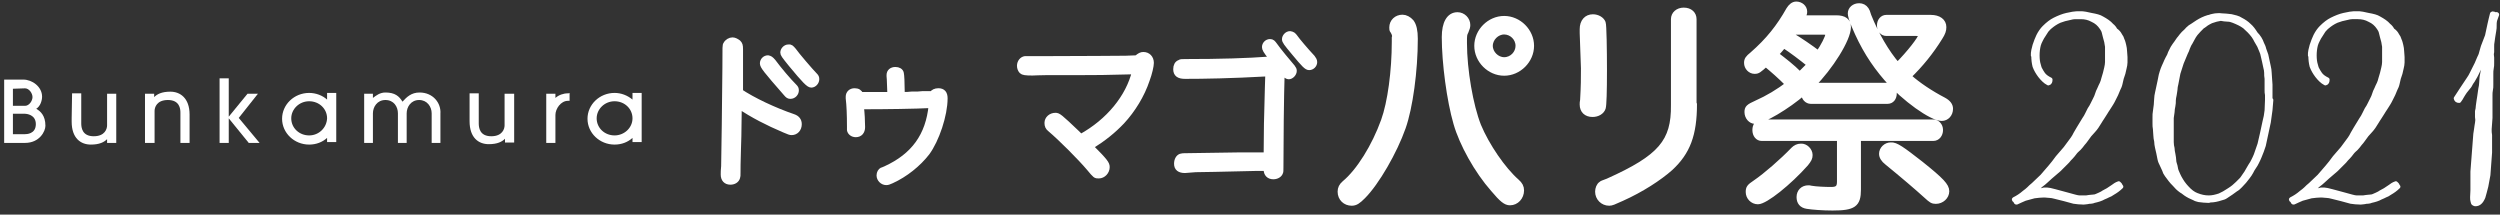
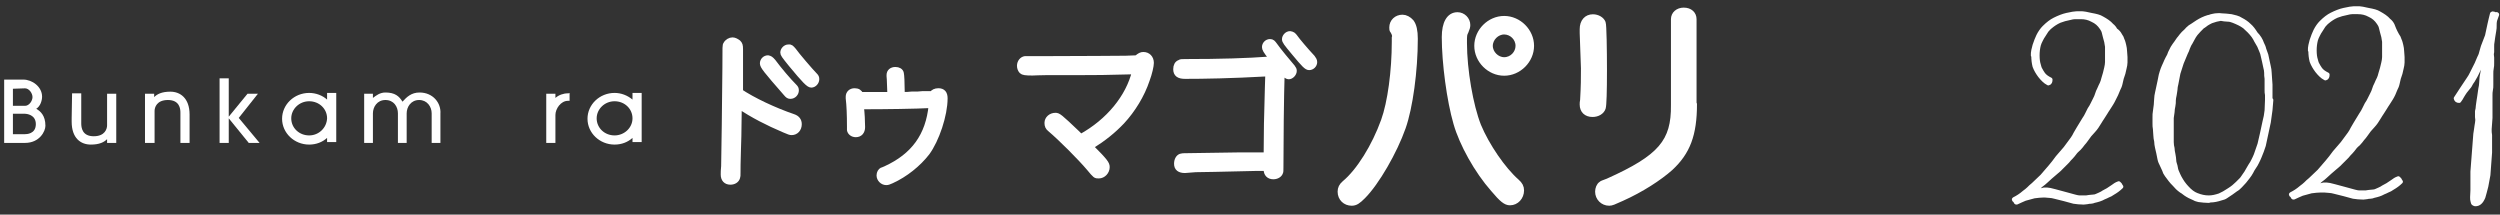
<svg xmlns="http://www.w3.org/2000/svg" version="1.1" id="レイヤー_1" x="0px" y="0px" viewBox="0 0 600 51.5" style="enable-background:new 0 0 600 51.5;" xml:space="preserve">
  <rect x="0" y="0" width="600" height="51.5" fill="#333333" stroke="none" />
  <style type="text/css">
	.st0{fill:#FFFFFF;}
	.st1{fill:#FFFFFF;stroke:#FFFFFF;stroke-width:1.253;stroke-linecap:round;stroke-linejoin:round;stroke-miterlimit:10;}
	.st2{fill:#FFFFFF;stroke:#FFFFFF;stroke-width:1.347;stroke-linecap:round;stroke-linejoin:round;stroke-miterlimit:10;}
	.st3{fill:#FFFFFF;stroke:#FFFFFF;stroke-linecap:round;stroke-linejoin:round;stroke-miterlimit:10;}
</style>
  <g>
    <g>
      <g>
        <path class="st0" d="M8.7,26.1c1-0.6,1.4-2,1.4-2.9c0-2.4-2.4-4.1-4.5-4.1H1v15.2h5c3.5,0,4.9-2.8,4.9-4.1     C10.9,27.7,9.7,26.7,8.7,26.1 M6,21.2c1,0,1.8,1.2,1.8,2.1S7,25.4,6,25.4H3.1v-4.1L6,21.2z M6,32.2H3.1v-4.9h2.8     c0.5,0,2.7,0.2,2.7,2.5C8.6,32.2,6.3,32.2,6,32.2" />
        <path class="st0" d="M17.2,28.4v0.8c0,4,2.2,5.5,4.6,5.5c2.1,0,3.2-0.6,3.9-1.3v0.8v0.1h2.2V22.5h-2.2v7.6c0,0.8-0.5,2.6-3.2,2.6     c-2.8,0-3-2.1-3-3.1v-7.2h-2.2L17.2,28.4" />
-         <path class="st0" d="M121.1,22.5v7.6c0,0.8-0.5,2.6-3.2,2.6c-2.8,0-3-2.1-3-3.1v-7.2h-2.2v6.7c0,4,2.2,5.5,4.6,5.5     c2.1,0,3.2-0.6,3.9-1.3v0.8v0.1h2.2V22.5H121.1z" />
        <path class="st0" d="M37.1,34.3v-7.7c0-0.8,0.5-2.6,3.2-2.6c2.8,0,3,2.1,3,3v7.3h2.2v-6.8c0-4-2.3-5.5-4.6-5.5     c-2.1,0-3.2,0.6-3.9,1.3v-0.8l0,0h-2.2v11.8H37.1z" />
        <polygon class="st0" points="59.7,34.3 62.3,34.3 57.3,28.3 61.9,22.5 59.4,22.5 54.9,28 54.9,18.8 52.7,18.8 52.7,34.3      54.9,34.3 54.9,28.4    " />
        <path class="st0" d="M78.5,22.3v1.6c-1.1-1-2.7-1.6-4.3-1.6c-3.6,0-6.5,2.8-6.5,6.2s2.9,6.2,6.5,6.2c1.7,0,3.2-0.6,4.3-1.6v1l0,0     h2.2V22.3l0,0H78.5z M74.2,32.5c-2.4,0-4.3-1.8-4.3-4.1c0-2.2,1.9-4.1,4.3-4.1s4.3,1.8,4.3,4.1C78.4,30.7,76.5,32.5,74.2,32.5" />
        <path class="st0" d="M151.8,22.3v1.6c-1.2-1-2.7-1.6-4.3-1.6c-3.6,0-6.5,2.8-6.5,6.2s2.9,6.2,6.5,6.2c1.7,0,3.2-0.6,4.3-1.6v1     l0,0h2.2V22.3l0,0H151.8z M147.5,32.5c-2.4,0-4.3-1.8-4.3-4.1c0-2.2,1.9-4.1,4.3-4.1c2.4,0,4.3,1.8,4.3,4.1     S149.8,32.5,147.5,32.5" />
        <path class="st0" d="M100.7,22.2c-2,0-3.1,1.1-4.1,2.2c-0.8-1.3-1.8-2.2-4.1-2.2c-1.3,0-2.2,0.7-3,1.3v-1h-2.1v11.8h2.1v-7.1     c0-1.5,1-3.2,3-3.2s3,1.6,3,3.2v7.1h2.1l0,0v-7.1c0-1.5,1-3.2,3-3.2c1.9,0,3,1.6,3,3.2v7.1h2.1v-7     C105.9,24.7,103.9,22.2,100.7,22.2" />
        <path class="st0" d="M136.3,22.4c-1.1,0-2.2,0.4-3,1.1v-1h-2.2v11.7v0.1h2.2v-6.7c0-1.5,1.3-3.4,3-3.4c0.1,0,0.3,0,0.4,0v-1.9     C136.6,22.4,136.4,22.4,136.3,22.4" />
      </g>
    </g>
  </g>
  <g>
    <path class="st1" d="M177.4,21.8c3.4,2.3,8.6,4.7,13,6.2c0.9,0.3,1.4,0.9,1.4,1.8c0,1.2-0.8,2-1.8,2c-0.4,0-0.6-0.1-1.8-0.6   c-4-1.7-7.5-3.5-10.8-5.7c-0.1,7.6-0.1,8.1-0.2,10.5c-0.1,2.8-0.1,4.8-0.1,5.4c0,0.8,0,0.9-0.1,1.2c-0.2,0.7-0.9,1.1-1.7,1.1   c-1.1,0-1.7-0.7-1.7-1.8c0-0.5,0-1.1,0.1-2c0.1-5.3,0.2-13.1,0.3-23.6c0-5.4,0-5.4,0.2-5.7c0.3-0.6,1-1,1.6-1c0.5,0,1,0.3,1.4,0.6   c0.4,0.4,0.5,0.7,0.5,1.6l0,0.7v5.5l0,1.6V21.8z M185.6,14.8c1.4,1.9,3.6,4.5,5.1,6c0.3,0.3,0.4,0.5,0.4,0.9c0,0.7-0.6,1.4-1.4,1.4   c-0.4,0-0.6-0.1-1.1-0.7c-4.9-5.6-5.6-6.5-5.6-7.2c0-0.7,0.6-1.3,1.3-1.3C184.8,14,185,14.1,185.6,14.8z M190.5,12.1   c0.6,0.9,4.1,5,5.1,6c0.3,0.3,0.4,0.5,0.4,0.9c0,0.7-0.6,1.4-1.3,1.4c-0.6,0-1.6-1-4.9-5c-1.7-2.1-1.9-2.4-1.9-2.8   c0-0.6,0.6-1.3,1.3-1.3C189.7,11.2,189.9,11.4,190.5,12.1z" />
    <path class="st1" d="M213.6,22.8c-0.1-1.9-0.1-3.8-0.2-4.5V18c0-0.8,0.6-1.3,1.5-1.3c0.7,0,1.3,0.3,1.4,0.9   c0.1,0.4,0.2,2.3,0.2,4.1v1c1.1,0,1.5,0,2.3-0.1l1.4,0l1.2-0.1l1.1,0l1.2,0c0.2-0.4,0.8-0.7,1.5-0.7c1.1,0,1.6,0.6,1.6,1.8   c0,4-2,10-4.3,13.1c-2.1,2.7-5.2,5.2-8.5,6.7c-0.7,0.3-0.9,0.4-1.3,0.4c-0.9,0-1.7-0.8-1.7-1.7c0-0.6,0.3-1.1,0.7-1.3   c0.1,0,0.1,0,0.8-0.3c6.8-3.1,10.3-8,11-15.2c-3.9,0.2-10.7,0.3-16.8,0.3c0.2,1.5,0.3,3.6,0.3,4.9c0,1.1-0.6,1.8-1.6,1.8   c-0.8,0-1.4-0.5-1.5-1.1c0-0.2,0-0.2,0-0.8c0-2.9-0.1-5.2-0.3-6.8c0-0.2,0-0.3,0-0.4c0-0.8,0.6-1.4,1.5-1.4c0.8,0,1.2,0.3,1.5,0.9   c2.2,0,2.8,0,4.5,0h1.2H213.6z" />
    <path class="st1" d="M272.8,13.9c0.7-0.6,1.1-0.8,1.6-0.8c1.1,0,1.9,0.8,1.9,2c0,0.7-0.4,2.5-1,4.1c-1.2,3.6-3.4,7.2-6,10   c-2.1,2.2-4.3,4-7.5,6c3.5,3.5,3.9,4.1,3.9,4.9c0,1.1-0.9,2.1-2,2.1c-0.8,0-0.8,0-2.3-1.8c-2.2-2.6-6.8-7.2-9.4-9.4   c-0.5-0.4-0.7-0.8-0.7-1.5c0-1,0.9-1.8,2-1.8c0.7,0,1,0.2,5.3,4.3l0.8,0.8c6.7-3.7,11.4-9.5,12.9-15.6c-8.3,0.2-8.5,0.2-12.3,0.2   l-8.5,0c-1.8,0-3.4,0.1-3.7,0.1c-1.7,0-2.3-0.1-2.6-0.4c-0.3-0.3-0.5-0.8-0.5-1.3c0-0.9,0.6-1.6,1.3-1.7c0.2,0,0.2,0,2,0h2.3   c11.4,0,16.2-0.1,19.9-0.1L272.8,13.9z" />
    <path class="st1" d="M305.1,13.9c-1.4-1.7-1.6-2.2-1.6-2.6c0-0.7,0.6-1.3,1.3-1.3c0.5,0,0.7,0.2,1.2,0.9c0.6,0.9,3.4,4.3,4.2,5.2   c0.3,0.4,0.4,0.6,0.4,0.9c0,0.7-0.7,1.4-1.3,1.4c-0.3,0-0.6-0.2-0.9-0.5l-0.7-0.7c-0.2,5.7-0.3,17.7-0.3,23c0,0.8,0,1-0.1,1.2   c-0.2,0.6-0.9,1-1.7,1c-1.1,0-1.7-0.7-1.7-1.7v-0.3l-2.6,0c-8.3,0.2-13.1,0.3-14.4,0.3c-1.1,0.1-2.2,0.2-2.5,0.2   c-1.3,0-2-0.5-2-1.6c0-0.9,0.4-1.6,1-1.8c0.2,0,0.3-0.1,0.8-0.1c0.8,0,11.9-0.2,13.3-0.2c1.4,0,1.4,0,6.4,0c0-4.8,0.1-9.8,0.3-16.3   l0.1-3.2c-9.1,0.5-15.4,0.6-19.9,0.6c-1.5,0-2.2-0.5-2.2-1.7c0-0.8,0.3-1.4,0.9-1.6c0.3-0.2,0.4-0.2,1.3-0.2c8.5,0,15-0.2,20.3-0.6   L305.1,13.9z M310.9,9c0.4,0.6,2.5,3.1,4.1,4.8c0.3,0.4,0.5,0.7,0.5,1.1c0,0.7-0.6,1.3-1.3,1.3c-0.6,0-1.2-0.6-3.6-3.5   c-2-2.4-2.3-2.8-2.3-3.3c0-0.6,0.6-1.3,1.3-1.3C310.2,8.2,310.4,8.3,310.9,9z" />
  </g>
  <g>
    <path class="st2" d="M334.8,9c0-0.7-0.2-1.1-0.5-1.6c-0.2-0.2-0.2-0.4-0.2-0.8c0-1.4,1.1-2.4,2.5-2.4c0.7,0,1.5,0.4,2.1,1.1   c0.6,0.8,0.9,2.1,0.9,4c0,7.7-1.2,16.5-2.9,21.3c-2,5.7-6.3,13.2-9.6,16.5c-1.2,1.2-1.8,1.6-2.7,1.6c-1.5,0-2.7-1.1-2.7-2.7   c0-0.8,0.3-1.4,1-2c3.5-2.9,7.2-8.9,9.4-15c1.6-4.4,2.6-12,2.6-19V9z M352.2,6c0,0.4-0.1,0.8-0.4,1.5c-0.4,0.8-0.4,0.9-0.4,2.8   c0,6.5,1.5,15.1,3.4,19.9c2,4.8,5.9,10.5,9.2,13.4c0.8,0.7,1.1,1.3,1.1,2.1c0,1.6-1.2,2.9-2.7,2.9c-1,0-1.9-0.7-4-3.2   c-3.9-4.4-7.5-10.9-8.9-15.8c-1.6-5.5-2.8-14.5-2.8-20.7c0-3.3,1.1-5.3,3.1-5.3C351.1,3.6,352.2,4.7,352.2,6z M367.5,11   c0,3.5-3,6.5-6.5,6.5c-3.5,0-6.5-3-6.5-6.5c0-3.5,3-6.5,6.5-6.5C364.5,4.5,367.5,7.5,367.5,11z M357.6,11c0,1.8,1.6,3.4,3.4,3.4   c1.9,0,3.4-1.6,3.4-3.4c0-1.9-1.6-3.4-3.4-3.4C359.2,7.6,357.6,9.2,357.6,11z" />
    <path class="st2" d="M379.8,7c0-1.8,1-2.9,2.5-2.9c1.1,0,2.1,0.6,2.4,1.4c0.2,0.5,0.3,6.4,0.3,11.3c0,5.1-0.1,8.5-0.3,9.1   c-0.3,0.9-1.3,1.5-2.5,1.5c-1.5,0-2.4-0.9-2.4-2.3c0-0.3,0-0.7,0.1-1.1c0.2-3.4,0.2-5.2,0.2-7.6c0-0.4,0-0.4-0.3-8.5V7z M406.6,25   c0,7.3-1.6,11.5-5.7,15.3c-2.7,2.4-7,5.2-11.7,7.3c-2,0.9-2.4,1.1-3,1.1c-1.5,0-2.7-1.2-2.7-2.7c0-0.7,0.3-1.5,0.8-1.8   c0.2-0.2,0.3-0.2,1.6-0.7c12.7-5.7,15.9-9.5,15.8-18.3V4.6c0-1.2,1-2.1,2.4-2.1c1.5,0,2.4,0.9,2.4,2.1V25z" />
-     <path class="st1" d="M432.9,22.2c-3.9,3.4-9.8,6.9-11.7,6.9c-1,0-1.9-1-1.9-2.2c0-1,0.3-1.3,2.3-2.2c2.5-1.1,5.4-2.8,7.5-4.5   c-2-2-3.5-3.3-5.3-4.8c-1.7,1.5-1.9,1.7-2.7,1.7c-1,0-1.9-0.9-1.9-2c0-0.8,0.3-1.2,1.3-2c3.9-3.4,6.5-6.7,8.8-10.8   c0.5-0.8,1.1-1.3,1.8-1.3c1.1,0,2,0.8,2,1.8c0,0.5-0.1,0.6-0.5,1.5h8.1c1.9,0,2.9,0.7,2.9,2.2c0,2.9-4.3,9.7-8.6,14h18   c0.9,0,1.6,0.8,1.6,1.9c0,1.1-0.6,1.9-1.6,1.9h-18.4c-0.9,0-1.7-0.8-1.7-1.9V22.2z M434.4,37.2c0,0.7-0.2,1.1-1,2.1   c-4,4.5-9.7,9.1-11.5,9.1c-1.3,0-2.3-1.1-2.3-2.3c0-1,0.2-1.3,1.7-2.3c2.5-1.7,6.4-5.1,9.1-7.9c0.5-0.5,1.1-0.8,1.8-0.8   C433.3,35,434.4,36.1,434.4,37.2z M446,45.5c0,3.6-1.1,4.4-6.2,4.4c-2.3,0-4.9-0.2-6.1-0.4c-1.3-0.2-1.9-1-1.9-2.2   c0-1.3,0.9-2.2,2.2-2.2c0.2,0,0.3,0,0.7,0.1c1.1,0.2,3.3,0.3,4.8,0.3c1.5,0,2-0.5,2-1.9V33.2h-18.7c-0.9,0-1.6-0.8-1.6-2   c0-1.1,0.6-1.9,1.6-1.9H464c0.9,0,1.7,0.8,1.7,1.9c0,1.1-0.7,2-1.7,2h-18V45.5z M432.2,17.6c0.7-0.7,1.3-1.3,2.1-2.1   c-2.1-1.7-4.2-3.3-6.2-4.6c-0.7,0.8-1.1,1.4-1.9,2.1c2.2,1.7,3.8,2.9,5.7,4.8L432.2,17.6z M430.4,7.8c-0.1,0.1-0.3,0.3-0.5,0.6   c1.9,1.1,4.8,3.1,6.5,4.4c1.2-1.7,2.3-3.9,2.3-4.5c0-0.4-0.3-0.6-0.9-0.6H430.4z M463.4,4.2c1.9,0,3.1,0.9,3.1,2.3   c0,0.8-0.2,1.4-0.9,2.5c-2.1,3.4-4.6,6.5-7.5,9.3c0.1,0.1,0.2,0.2,0.3,0.3c1.9,1.7,5,3.8,8.1,5.4c1.1,0.6,1.6,1.3,1.6,2.1   c0,1.3-0.9,2.3-2.1,2.3c-2.4,0-9-4.7-13.2-9.5c-3.3-3.8-5.7-7.7-7.8-12.7c-0.7-1.7-0.9-2.5-0.9-3c0-1,0.9-1.8,2.1-1.8   c0.7,0,1.3,0.3,1.7,0.9c0.2,0.3,0.3,0.5,0.6,1.5c1.8,4.5,4.3,8.8,6.9,11.8c2.8-2.8,5.6-6.4,5.6-7.1c0-0.4-0.3-0.5-1.2-0.5h-7.1   c-0.9,0-1.6-0.8-1.6-1.9c0-1.1,0.7-1.9,1.6-1.9H463.4z M461,39.3c5,4,6.2,5.3,6.2,6.6c0,1.3-1.2,2.4-2.6,2.4   c-0.8,0-1.1-0.2-2.3-1.3c-2.2-2-5.6-4.9-9.4-8c-0.9-0.7-1.3-1.4-1.3-2.1c0-1.1,1-2.1,2.2-2.1C455,34.7,456.5,35.8,461,39.3z" />
  </g>
  <path class="st3" d="M508.8,8.4c0.3,0.4,0.5,0.8,0.6,1.2c0.2,0.4,0.3,0.9,0.4,1.3c0.1,0.5,0.2,0.9,0.2,1.4c0,0.5,0.1,0.9,0.1,1.4  c0,0.5,0,0.9,0,1.3c0,0.4-0.1,0.9-0.2,1.3c-0.1,0.5-0.2,0.9-0.3,1.3c-0.1,0.4-0.3,0.8-0.4,1.2c-0.1,0.4-0.2,0.8-0.3,1.3  s-0.3,0.9-0.5,1.3c-0.2,0.4-0.3,0.8-0.5,1.2c-0.2,0.4-0.4,0.8-0.6,1.2c-0.2,0.4-0.4,0.8-0.6,1.1c-0.2,0.4-0.5,0.7-0.7,1.1  c-0.3,0.4-0.5,0.8-0.7,1.1c-0.2,0.4-0.5,0.7-0.7,1.1c-0.3,0.4-0.5,0.8-0.7,1.1c-0.2,0.4-0.5,0.7-0.7,1.1c-0.3,0.4-0.5,0.7-0.8,1  c-0.3,0.3-0.6,0.7-0.9,1c-0.3,0.4-0.5,0.7-0.8,1.1c-0.3,0.4-0.5,0.7-0.8,1c-0.3,0.4-0.6,0.8-0.9,1.1c-0.3,0.3-0.7,0.6-1,1  c-0.3,0.4-0.6,0.8-0.9,1.1c-0.3,0.3-0.6,0.6-0.9,1l-2,2l-2.1,1.8c-0.4,0.4-0.8,0.7-1.1,1c-0.3,0.3-0.7,0.6-1.1,0.9  c-0.4,0.4-0.8,0.7-1.1,0.9c-0.4,0.3-0.7,0.5-1.1,0.8c0.3,0,0.5-0.1,0.9-0.2c0.3,0,0.6-0.1,0.9-0.2c0.4,0,0.7-0.1,1.1-0.2  c0.5,0,1,0,1.4,0.1c0.4,0.1,0.8,0.2,1.2,0.3l2.6,0.7c0.4,0.1,0.8,0.2,1.1,0.3c0.3,0.1,0.7,0.2,1.1,0.3c0.4,0.1,0.8,0.2,1.1,0.2  c0.4,0,0.7,0,1.1,0c0.4,0,0.7,0,1.1-0.1c0.3,0,0.6-0.1,1-0.1c0.4,0,0.7-0.1,0.9-0.2c0.5-0.2,0.9-0.4,1.3-0.6  c0.4-0.3,0.9-0.5,1.4-0.8c0.4-0.3,0.8-0.5,1.2-0.8c0.4-0.3,0.8-0.6,1.4-0.8c0,0,0.1,0.1,0.3,0.3c0.1,0.2,0.2,0.4,0.3,0.5  c-0.6,0.6-1.3,1.1-2,1.5c-0.4,0.3-0.8,0.5-1.1,0.6c-0.3,0.2-0.7,0.3-1.1,0.5c-0.7,0.4-1.4,0.6-2.3,0.8c-0.3,0.1-0.5,0.2-0.8,0.2  c-0.3,0-0.5,0-0.8,0.1c-0.3,0-0.6,0.1-0.9,0.1c-0.9,0-1.7-0.1-2.4-0.2c-0.4-0.1-0.8-0.2-1.1-0.3c-0.4-0.1-0.7-0.2-1.1-0.3  c-0.4-0.1-0.8-0.2-1.2-0.3c-0.4-0.1-0.8-0.2-1.2-0.3c-0.4-0.1-0.8-0.2-1.2-0.2c-0.4,0-0.8-0.1-1.2-0.1h-0.2c-0.7,0-1.5,0.1-2.3,0.2  c-0.4,0.1-0.7,0.2-1.1,0.3c-0.4,0.1-0.7,0.2-1.1,0.3c-0.7,0.3-1.4,0.6-2,0.9c-0.1,0-0.2,0-0.2-0.1c0-0.1,0-0.2-0.2-0.3  c0-0.1-0.1-0.2-0.2-0.2c-0.1-0.1-0.1-0.1,0-0.2c0.8-0.4,1.6-0.9,2.4-1.6c0.4-0.3,0.8-0.6,1.1-0.9c0.3-0.3,0.7-0.7,1.1-1l2.1-2  l1.9-2.2c0.3-0.4,0.6-0.7,0.9-1.1c0.3-0.4,0.6-0.8,0.9-1.2l1.9-2.2l1.7-2.3c0.3-0.4,0.5-0.8,0.7-1.2c0.2-0.4,0.5-0.8,0.7-1.2  l1.4-2.3c0.3-0.4,0.5-0.8,0.7-1.2c0.2-0.4,0.4-0.8,0.6-1.2c0.3-0.4,0.5-0.8,0.7-1.2c0.2-0.4,0.4-0.8,0.6-1.2  c0.2-0.4,0.4-0.8,0.5-1.2c0.1-0.4,0.3-0.8,0.5-1.2c0.2-0.5,0.4-0.9,0.6-1.3c0.2-0.4,0.3-0.8,0.4-1.2c0.3-0.9,0.5-1.7,0.7-2.6  c0.1-0.5,0.2-0.9,0.2-1.4c0-0.5,0-0.9,0-1.3c0-0.4,0-0.8,0-1.2c0-0.4,0-0.8,0-1.2c-0.1-0.4-0.1-0.8-0.2-1.2  c-0.1-0.4-0.2-0.7-0.3-1.1c-0.1-0.4-0.2-0.8-0.3-1.2s-0.3-0.7-0.5-1c-0.6-0.9-1.3-1.5-2.2-1.9c-0.9-0.5-1.8-0.7-2.8-0.7  c-0.5,0-1,0-1.4,0c-0.4,0-0.8,0.1-1.2,0.2c-0.5,0.1-0.9,0.2-1.3,0.3c-0.4,0.1-0.8,0.3-1.2,0.4c-0.9,0.4-1.6,0.9-2.2,1.4  c-0.4,0.3-0.6,0.6-0.9,0.9c-0.2,0.4-0.5,0.7-0.7,1.1c-0.3,0.4-0.5,0.8-0.7,1.2c-0.2,0.4-0.4,0.8-0.5,1.2c-0.2,0.8-0.3,1.6-0.3,2.5  c0,0.9,0.1,1.7,0.3,2.3c0.1,0.4,0.2,0.8,0.4,1.1c0.2,0.4,0.4,0.7,0.6,1c0.4,0.6,1,1,1.8,1.4c0,0.5-0.1,0.8-0.5,0.9  c-0.4-0.2-0.8-0.5-1.1-0.8c-0.3-0.3-0.6-0.6-0.9-1c-0.6-0.8-1-1.5-1.3-2.3c-0.2-0.8-0.3-1.6-0.3-2.6h-0.1c0-0.4,0-0.8,0.1-1.2  c0.1-0.4,0.2-0.8,0.3-1.2c0.3-0.9,0.6-1.7,0.9-2.3c0.4-0.8,0.9-1.5,1.4-2c0.9-0.9,1.7-1.5,2.5-1.9c1-0.5,2-0.9,2.9-1.1  c0.5-0.1,1-0.2,1.5-0.3c0.5-0.1,1.1-0.1,1.6-0.1c0.5,0,1,0,1.4,0.1c0.5,0.1,0.9,0.2,1.4,0.3c1.1,0.2,2,0.4,2.6,0.8  c0.9,0.5,1.7,1,2.3,1.7c0.4,0.3,0.7,0.7,0.9,1.1C508.3,7.6,508.6,8,508.8,8.4z" />
  <path class="st3" d="M545.1,24l-0.2,2.4l-0.4,2.9c-0.1,0.5-0.2,1-0.3,1.4c-0.1,0.5-0.2,0.9-0.3,1.4c-0.1,0.5-0.2,1-0.3,1.4  c-0.1,0.5-0.2,0.9-0.3,1.4c-0.3,0.9-0.6,1.8-1,2.7c-0.2,0.5-0.4,0.9-0.6,1.3c-0.2,0.4-0.4,0.8-0.7,1.2c-0.3,0.4-0.5,0.8-0.7,1.2  c-0.2,0.4-0.5,0.8-0.8,1.2c-0.5,0.7-1.1,1.4-1.8,2.1c-0.4,0.4-0.7,0.7-1.1,0.9c-0.4,0.3-0.7,0.5-1.1,0.8c-0.4,0.3-0.8,0.5-1.2,0.8  c-0.4,0.3-0.8,0.4-1.2,0.5c-0.9,0.3-1.8,0.5-2.7,0.5l-0.3,0.1c-0.8,0-1.6-0.1-2.4-0.2c-0.4-0.1-0.8-0.2-1.1-0.4  c-0.4-0.2-0.7-0.3-1.1-0.5c-0.4-0.2-0.7-0.4-1-0.6c-0.3-0.2-0.6-0.5-1-0.7c-0.7-0.5-1.2-1-1.7-1.6c-0.3-0.3-0.6-0.6-0.9-1  c-0.3-0.4-0.6-0.8-0.9-1.2c-0.3-0.4-0.5-0.8-0.6-1.2c-0.2-0.4-0.4-0.9-0.6-1.3c-0.2-0.4-0.4-0.8-0.5-1.3c-0.1-0.5-0.2-1-0.3-1.5  c-0.1-0.4-0.2-0.8-0.3-1.3c-0.1-0.5-0.2-1-0.2-1.5c-0.1-0.5-0.2-0.9-0.2-1.4c0-0.5-0.1-1-0.1-1.5c-0.1-0.5-0.1-0.9-0.1-1.4  c0-0.5,0-1,0-1.5c0-0.5,0-0.9,0.1-1.4c0.1-0.5,0.1-1,0.2-1.5c0-0.5,0.1-1,0.1-1.5c0-0.5,0.1-0.9,0.2-1.4c0.1-0.5,0.2-1,0.3-1.4  c0.1-0.5,0.2-0.9,0.3-1.4c0.1-0.5,0.2-1,0.3-1.5c0.1-0.5,0.3-0.9,0.4-1.3c0.2-0.5,0.4-1,0.6-1.4c0.2-0.5,0.4-0.9,0.6-1.3  c0.3-0.5,0.5-0.9,0.6-1.3c0.2-0.4,0.4-0.8,0.6-1.2c0.3-0.5,0.6-0.9,0.9-1.3c0.3-0.4,0.5-0.8,0.8-1.1c0.3-0.4,0.6-0.8,0.9-1.1  c0.3-0.3,0.7-0.6,1-1c0.4-0.4,0.8-0.7,1.2-0.9c0.4-0.3,0.8-0.5,1.2-0.8c0.8-0.5,1.6-0.9,2.6-1.2c0.2,0,0.4-0.1,0.7-0.2  c0.3-0.1,0.6-0.1,1-0.2c0.4,0,0.9-0.1,1.5,0c0.6,0,1.4,0.1,2.3,0.2c0.4,0.1,0.8,0.2,1.2,0.3c0.4,0.1,0.8,0.3,1.1,0.5  c0.8,0.4,1.5,0.9,2,1.4c0.6,0.5,1.1,1.2,1.6,2c0.7,0.7,1.2,1.5,1.5,2.4c0.2,0.4,0.4,0.8,0.5,1.3c0.2,0.5,0.3,0.9,0.5,1.4  c0.1,0.5,0.2,0.9,0.3,1.4c0.1,0.5,0.2,0.9,0.3,1.4c0.1,0.5,0.2,0.9,0.2,1.4c0,0.5,0.1,1,0.1,1.5c0,0.5,0.1,0.9,0.1,1.4  c0,0.5,0,1,0,1.5V24z M544.1,24c0-0.4,0-0.8,0-1.2c-0.1-0.4-0.1-0.8-0.1-1.2v-2.7c-0.1-0.5-0.1-1-0.1-1.4c0-0.5-0.1-0.9-0.2-1.3  c-0.1-0.5-0.2-1-0.3-1.4c-0.1-0.4-0.2-0.9-0.3-1.3c-0.1-0.5-0.2-0.9-0.4-1.3s-0.3-0.8-0.5-1.2c-0.3-0.5-0.5-0.9-0.7-1.2  c-0.2-0.4-0.4-0.8-0.7-1.2c-0.6-0.8-1.3-1.5-2.1-2.2c-0.8-0.6-1.7-1-2.7-1.4c-0.5-0.2-0.9-0.3-1.4-0.3c-0.5,0-1-0.1-1.6-0.2  c-0.7,0.1-1.5,0.3-2.3,0.6c-0.4,0.2-0.8,0.4-1.1,0.6c-0.3,0.2-0.6,0.5-1,0.7C528,7,527.4,7.6,527,8.1c-0.3,0.4-0.5,0.7-0.7,1.1  c-0.2,0.4-0.4,0.7-0.6,1.1c-0.3,0.4-0.4,0.8-0.6,1.2c-0.1,0.4-0.3,0.8-0.5,1.2l-1,2.4l-0.8,2.5l-0.5,2.6c-0.1,0.4-0.2,0.8-0.2,1.3  c-0.1,0.5-0.1,0.9-0.2,1.3c-0.1,0.5-0.2,0.9-0.2,1.3c0,0.4,0,0.9-0.1,1.3c-0.1,0.5-0.2,1-0.2,1.5c-0.1,0.5-0.1,0.9-0.2,1.4v2.9  c0,0.5,0,1,0,1.5c0,0.5,0,0.9,0,1.4c0,0.6,0.1,1.1,0.2,1.5c0,0.5,0.1,0.9,0.2,1.4c0.1,0.6,0.2,1.1,0.2,1.5c0,0.5,0.2,0.9,0.3,1.3  c0.1,0.6,0.2,1.1,0.4,1.5c0.2,0.5,0.4,0.9,0.6,1.3c0.3,0.5,0.5,0.9,0.8,1.3c0.3,0.4,0.6,0.8,0.9,1.1c0.8,0.9,1.6,1.5,2.4,1.8  c1,0.4,1.9,0.6,2.9,0.6c0.9,0,1.7-0.2,2.6-0.5c0.7-0.3,1.4-0.7,2.3-1.3c0.8-0.5,1.4-1,2-1.6c0.3-0.3,0.6-0.6,0.9-0.9  c0.3-0.3,0.5-0.7,0.8-1.1c0.3-0.4,0.5-0.7,0.7-1.1c0.2-0.4,0.5-0.8,0.7-1.2c0.3-0.4,0.5-0.8,0.7-1.2c0.2-0.4,0.4-0.8,0.6-1.3  l0.9-2.6l0.6-2.6c0.1-0.5,0.2-0.9,0.3-1.4c0.1-0.5,0.2-0.9,0.3-1.4c0.1-0.4,0.2-0.8,0.3-1.3c0.1-0.5,0.1-0.9,0.2-1.4L544.1,24z" />
-   <path class="st3" d="M575.3,8.4c0.3,0.4,0.5,0.8,0.6,1.2c0.2,0.4,0.3,0.9,0.4,1.3c0.1,0.5,0.2,0.9,0.2,1.4c0,0.5,0.1,0.9,0.1,1.4  c0,0.5,0,0.9,0,1.3c0,0.4-0.1,0.9-0.2,1.3c-0.1,0.5-0.2,0.9-0.3,1.3c-0.1,0.4-0.3,0.8-0.4,1.2c-0.1,0.4-0.2,0.8-0.3,1.3  s-0.3,0.9-0.5,1.3c-0.2,0.4-0.3,0.8-0.5,1.2c-0.2,0.4-0.4,0.8-0.6,1.2c-0.2,0.4-0.4,0.8-0.6,1.1c-0.2,0.4-0.5,0.7-0.7,1.1  c-0.3,0.4-0.5,0.8-0.7,1.1c-0.2,0.4-0.5,0.7-0.7,1.1c-0.3,0.4-0.5,0.8-0.7,1.1c-0.2,0.4-0.5,0.7-0.7,1.1c-0.3,0.4-0.5,0.7-0.8,1  c-0.3,0.3-0.6,0.7-0.9,1c-0.3,0.4-0.5,0.7-0.8,1.1c-0.3,0.4-0.5,0.7-0.8,1c-0.3,0.4-0.6,0.8-0.9,1.1c-0.3,0.3-0.7,0.6-1,1  c-0.3,0.4-0.6,0.8-0.9,1.1s-0.6,0.6-0.9,1l-2,2l-2.1,1.8c-0.4,0.4-0.8,0.7-1.1,1c-0.3,0.3-0.7,0.6-1.1,0.9c-0.4,0.4-0.8,0.7-1.1,0.9  c-0.4,0.3-0.7,0.5-1.1,0.8c0.3,0,0.5-0.1,0.9-0.2c0.3,0,0.6-0.1,0.9-0.2c0.4,0,0.7-0.1,1.1-0.2c0.5,0,1,0,1.4,0.1  c0.4,0.1,0.8,0.2,1.2,0.3l2.6,0.7c0.4,0.1,0.8,0.2,1.1,0.3c0.3,0.1,0.7,0.2,1.1,0.3c0.4,0.1,0.8,0.2,1.1,0.2c0.4,0,0.7,0,1.1,0  c0.4,0,0.7,0,1.1-0.1c0.3,0,0.6-0.1,1-0.1c0.4,0,0.7-0.1,0.9-0.2c0.5-0.2,0.9-0.4,1.3-0.6c0.4-0.3,0.9-0.5,1.4-0.8  c0.4-0.3,0.8-0.5,1.2-0.8s0.8-0.6,1.4-0.8c0,0,0.1,0.1,0.3,0.3c0.1,0.2,0.2,0.4,0.3,0.5c-0.6,0.6-1.3,1.1-2,1.5  c-0.4,0.3-0.8,0.5-1.1,0.6c-0.3,0.2-0.7,0.3-1.1,0.5c-0.7,0.4-1.4,0.6-2.3,0.8c-0.3,0.1-0.5,0.2-0.8,0.2c-0.3,0-0.5,0-0.8,0.1  c-0.3,0-0.6,0.1-0.9,0.1c-0.9,0-1.7-0.1-2.4-0.2c-0.4-0.1-0.8-0.2-1.1-0.3c-0.4-0.1-0.7-0.2-1.1-0.3c-0.4-0.1-0.8-0.2-1.2-0.3  c-0.4-0.1-0.8-0.2-1.2-0.3c-0.4-0.1-0.8-0.2-1.2-0.2c-0.4,0-0.8-0.1-1.2-0.1H557c-0.7,0-1.5,0.1-2.3,0.2c-0.4,0.1-0.7,0.2-1.1,0.3  c-0.4,0.1-0.7,0.2-1.1,0.3c-0.7,0.3-1.4,0.6-2,0.9c-0.1,0-0.2,0-0.2-0.1c0-0.1,0-0.2-0.2-0.3c0-0.1-0.1-0.2-0.2-0.2  c-0.1-0.1-0.1-0.1,0-0.2c0.8-0.4,1.6-0.9,2.4-1.6c0.4-0.3,0.8-0.6,1.1-0.9c0.3-0.3,0.7-0.7,1.1-1l2.1-2l1.9-2.2  c0.3-0.4,0.6-0.7,0.9-1.1c0.3-0.4,0.6-0.8,0.9-1.2l1.9-2.2l1.7-2.3c0.3-0.4,0.5-0.8,0.7-1.2c0.2-0.4,0.5-0.8,0.7-1.2l1.4-2.3  c0.3-0.4,0.5-0.8,0.7-1.2c0.2-0.4,0.4-0.8,0.6-1.2c0.3-0.4,0.5-0.8,0.7-1.2c0.2-0.4,0.4-0.8,0.6-1.2c0.2-0.4,0.4-0.8,0.5-1.2  c0.1-0.4,0.3-0.8,0.5-1.2c0.2-0.5,0.4-0.9,0.6-1.3c0.2-0.4,0.3-0.8,0.4-1.2c0.3-0.9,0.5-1.7,0.7-2.6c0.1-0.5,0.2-0.9,0.2-1.4  c0-0.5,0-0.9,0-1.3c0-0.4,0-0.8,0-1.2c0-0.4,0-0.8,0-1.2c-0.1-0.4-0.1-0.8-0.2-1.2c-0.1-0.4-0.2-0.7-0.3-1.1  c-0.1-0.4-0.2-0.8-0.3-1.2s-0.3-0.7-0.5-1c-0.6-0.9-1.3-1.5-2.2-1.9c-0.9-0.5-1.8-0.7-2.8-0.7c-0.5,0-1,0-1.4,0  c-0.4,0-0.8,0.1-1.2,0.2c-0.5,0.1-0.9,0.2-1.3,0.3c-0.4,0.1-0.8,0.3-1.2,0.4c-0.9,0.4-1.6,0.9-2.2,1.4c-0.4,0.3-0.6,0.6-0.9,0.9  c-0.2,0.4-0.5,0.7-0.7,1.1c-0.3,0.4-0.5,0.8-0.7,1.2c-0.2,0.4-0.4,0.8-0.5,1.2c-0.2,0.8-0.3,1.6-0.3,2.5c0,0.9,0.1,1.7,0.3,2.3  c0.1,0.4,0.2,0.8,0.4,1.1c0.2,0.4,0.4,0.7,0.6,1c0.4,0.6,1,1,1.8,1.4c0,0.5-0.1,0.8-0.5,0.9c-0.4-0.2-0.8-0.5-1.1-0.8  c-0.3-0.3-0.6-0.6-0.9-1c-0.6-0.8-1-1.5-1.3-2.3c-0.2-0.8-0.3-1.6-0.3-2.6h-0.1c0-0.4,0-0.8,0.1-1.2c0.1-0.4,0.2-0.8,0.3-1.2  c0.3-0.9,0.6-1.7,0.9-2.3c0.4-0.8,0.9-1.5,1.4-2c0.9-0.9,1.7-1.5,2.5-1.9c1-0.5,2-0.9,2.9-1.1c0.5-0.1,1-0.2,1.5-0.3  c0.5-0.1,1.1-0.1,1.6-0.1c0.5,0,1,0,1.4,0.1c0.5,0.1,0.9,0.2,1.4,0.3c1.1,0.2,2,0.4,2.6,0.8c0.9,0.5,1.7,1,2.3,1.7  c0.4,0.3,0.7,0.7,0.9,1.1C574.8,7.6,575.1,8,575.3,8.4z" />
+   <path class="st3" d="M575.3,8.4c0.3,0.4,0.5,0.8,0.6,1.2c0.2,0.4,0.3,0.9,0.4,1.3c0.1,0.5,0.2,0.9,0.2,1.4c0,0.5,0.1,0.9,0.1,1.4  c0,0.5,0,0.9,0,1.3c0,0.4-0.1,0.9-0.2,1.3c-0.1,0.5-0.2,0.9-0.3,1.3c-0.1,0.4-0.3,0.8-0.4,1.2c-0.1,0.4-0.2,0.8-0.3,1.3  s-0.3,0.9-0.5,1.3c-0.2,0.4-0.3,0.8-0.5,1.2c-0.2,0.4-0.4,0.8-0.6,1.1c-0.2,0.4-0.5,0.7-0.7,1.1  c-0.3,0.4-0.5,0.8-0.7,1.1c-0.2,0.4-0.5,0.7-0.7,1.1c-0.3,0.4-0.5,0.8-0.7,1.1c-0.2,0.4-0.5,0.7-0.7,1.1c-0.3,0.4-0.5,0.7-0.8,1  c-0.3,0.3-0.6,0.7-0.9,1c-0.3,0.4-0.5,0.7-0.8,1.1c-0.3,0.4-0.5,0.7-0.8,1c-0.3,0.4-0.6,0.8-0.9,1.1c-0.3,0.3-0.7,0.6-1,1  c-0.3,0.4-0.6,0.8-0.9,1.1s-0.6,0.6-0.9,1l-2,2l-2.1,1.8c-0.4,0.4-0.8,0.7-1.1,1c-0.3,0.3-0.7,0.6-1.1,0.9c-0.4,0.4-0.8,0.7-1.1,0.9  c-0.4,0.3-0.7,0.5-1.1,0.8c0.3,0,0.5-0.1,0.9-0.2c0.3,0,0.6-0.1,0.9-0.2c0.4,0,0.7-0.1,1.1-0.2c0.5,0,1,0,1.4,0.1  c0.4,0.1,0.8,0.2,1.2,0.3l2.6,0.7c0.4,0.1,0.8,0.2,1.1,0.3c0.3,0.1,0.7,0.2,1.1,0.3c0.4,0.1,0.8,0.2,1.1,0.2c0.4,0,0.7,0,1.1,0  c0.4,0,0.7,0,1.1-0.1c0.3,0,0.6-0.1,1-0.1c0.4,0,0.7-0.1,0.9-0.2c0.5-0.2,0.9-0.4,1.3-0.6c0.4-0.3,0.9-0.5,1.4-0.8  c0.4-0.3,0.8-0.5,1.2-0.8s0.8-0.6,1.4-0.8c0,0,0.1,0.1,0.3,0.3c0.1,0.2,0.2,0.4,0.3,0.5c-0.6,0.6-1.3,1.1-2,1.5  c-0.4,0.3-0.8,0.5-1.1,0.6c-0.3,0.2-0.7,0.3-1.1,0.5c-0.7,0.4-1.4,0.6-2.3,0.8c-0.3,0.1-0.5,0.2-0.8,0.2c-0.3,0-0.5,0-0.8,0.1  c-0.3,0-0.6,0.1-0.9,0.1c-0.9,0-1.7-0.1-2.4-0.2c-0.4-0.1-0.8-0.2-1.1-0.3c-0.4-0.1-0.7-0.2-1.1-0.3c-0.4-0.1-0.8-0.2-1.2-0.3  c-0.4-0.1-0.8-0.2-1.2-0.3c-0.4-0.1-0.8-0.2-1.2-0.2c-0.4,0-0.8-0.1-1.2-0.1H557c-0.7,0-1.5,0.1-2.3,0.2c-0.4,0.1-0.7,0.2-1.1,0.3  c-0.4,0.1-0.7,0.2-1.1,0.3c-0.7,0.3-1.4,0.6-2,0.9c-0.1,0-0.2,0-0.2-0.1c0-0.1,0-0.2-0.2-0.3c0-0.1-0.1-0.2-0.2-0.2  c-0.1-0.1-0.1-0.1,0-0.2c0.8-0.4,1.6-0.9,2.4-1.6c0.4-0.3,0.8-0.6,1.1-0.9c0.3-0.3,0.7-0.7,1.1-1l2.1-2l1.9-2.2  c0.3-0.4,0.6-0.7,0.9-1.1c0.3-0.4,0.6-0.8,0.9-1.2l1.9-2.2l1.7-2.3c0.3-0.4,0.5-0.8,0.7-1.2c0.2-0.4,0.5-0.8,0.7-1.2l1.4-2.3  c0.3-0.4,0.5-0.8,0.7-1.2c0.2-0.4,0.4-0.8,0.6-1.2c0.3-0.4,0.5-0.8,0.7-1.2c0.2-0.4,0.4-0.8,0.6-1.2c0.2-0.4,0.4-0.8,0.5-1.2  c0.1-0.4,0.3-0.8,0.5-1.2c0.2-0.5,0.4-0.9,0.6-1.3c0.2-0.4,0.3-0.8,0.4-1.2c0.3-0.9,0.5-1.7,0.7-2.6c0.1-0.5,0.2-0.9,0.2-1.4  c0-0.5,0-0.9,0-1.3c0-0.4,0-0.8,0-1.2c0-0.4,0-0.8,0-1.2c-0.1-0.4-0.1-0.8-0.2-1.2c-0.1-0.4-0.2-0.7-0.3-1.1  c-0.1-0.4-0.2-0.8-0.3-1.2s-0.3-0.7-0.5-1c-0.6-0.9-1.3-1.5-2.2-1.9c-0.9-0.5-1.8-0.7-2.8-0.7c-0.5,0-1,0-1.4,0  c-0.4,0-0.8,0.1-1.2,0.2c-0.5,0.1-0.9,0.2-1.3,0.3c-0.4,0.1-0.8,0.3-1.2,0.4c-0.9,0.4-1.6,0.9-2.2,1.4c-0.4,0.3-0.6,0.6-0.9,0.9  c-0.2,0.4-0.5,0.7-0.7,1.1c-0.3,0.4-0.5,0.8-0.7,1.2c-0.2,0.4-0.4,0.8-0.5,1.2c-0.2,0.8-0.3,1.6-0.3,2.5c0,0.9,0.1,1.7,0.3,2.3  c0.1,0.4,0.2,0.8,0.4,1.1c0.2,0.4,0.4,0.7,0.6,1c0.4,0.6,1,1,1.8,1.4c0,0.5-0.1,0.8-0.5,0.9c-0.4-0.2-0.8-0.5-1.1-0.8  c-0.3-0.3-0.6-0.6-0.9-1c-0.6-0.8-1-1.5-1.3-2.3c-0.2-0.8-0.3-1.6-0.3-2.6h-0.1c0-0.4,0-0.8,0.1-1.2c0.1-0.4,0.2-0.8,0.3-1.2  c0.3-0.9,0.6-1.7,0.9-2.3c0.4-0.8,0.9-1.5,1.4-2c0.9-0.9,1.7-1.5,2.5-1.9c1-0.5,2-0.9,2.9-1.1c0.5-0.1,1-0.2,1.5-0.3  c0.5-0.1,1.1-0.1,1.6-0.1c0.5,0,1,0,1.4,0.1c0.5,0.1,0.9,0.2,1.4,0.3c1.1,0.2,2,0.4,2.6,0.8c0.9,0.5,1.7,1,2.3,1.7  c0.4,0.3,0.7,0.7,0.9,1.1C574.8,7.6,575.1,8,575.3,8.4z" />
  <path class="st3" d="M598.8,3.4c0.1,0.1,0.2,0.1,0.3,0c0.1,0,0.2,0,0.2,0.1l-0.5,1.4c-0.1,0.4-0.1,0.8-0.1,1.2c0,0.4,0,0.9-0.1,1.3  c-0.1,0.4-0.1,0.8-0.2,1.2c-0.1,0.4-0.1,0.9-0.2,1.4c-0.1,0.4-0.1,0.8-0.1,1.2c0,0.4,0,0.9,0,1.3c-0.1,0.4-0.1,0.8,0,1.3  c0,0.5,0,0.9,0,1.3c0,0.5,0,0.9-0.1,1.3c-0.1,0.4-0.1,0.9-0.1,1.3v2.6c0,0.5,0,0.9-0.1,1.3c-0.1,0.4-0.1,0.9-0.1,1.3v2.6  c0,0.5,0,0.9,0,1.4c0,0.5,0,0.9,0,1.4l-0.2,2.7c0,0.5,0,1,0.1,1.4c0,0.5,0,0.9,0,1.4c0,0.5,0,0.9,0,1.4c0,0.5,0,0.9,0,1.4l-0.2,2.7  l-0.2,2.7l-0.5,2.7c-0.3,1.1-0.5,2-0.7,2.6c-0.5,1.2-1.1,1.7-1.9,1.7c-0.2,0-0.3-0.1-0.5-0.2c-0.1-0.1-0.1-0.3-0.2-0.6  c-0.1-0.3-0.1-1.2,0-2.5c0-0.4,0-0.9,0-1.4c0-0.6,0-1.2,0-1.9c0-0.4,0-0.8,0-1.2c0-0.4,0.1-0.9,0.1-1.3l0.2-2.6l0.2-2.6l0.2-2.6  c0.1-0.4,0.1-0.8,0.2-1.3c0.1-0.5,0.1-0.9,0.2-1.3c0.1-0.5,0.1-0.9,0-1.4c0-0.5,0-0.9,0-1.4c0.1-0.4,0.2-0.8,0.2-1.3  c0.1-0.5,0.1-0.9,0.2-1.4c0.1-0.4,0.1-0.8,0.2-1.3c0.1-0.5,0.1-0.9,0.2-1.4c0.1-0.5,0.2-0.9,0.2-1.4c0-0.5,0.1-0.9,0.1-1.4l0.5-2.7  c0.1-0.5,0.1-0.9,0.1-1.4c0-0.5,0.1-0.9,0.2-1.4l-0.9,2.4l-1.1,2.3c-0.2,0.4-0.4,0.8-0.6,1.1c-0.2,0.4-0.4,0.7-0.7,1.1  c-0.2,0.4-0.4,0.8-0.7,1.1c-0.3,0.3-0.5,0.7-0.8,1c-0.3,0.4-0.5,0.8-0.7,1.1c-0.2,0.4-0.4,0.7-0.7,1.1c-0.5,0-0.7-0.2-0.8-0.6  l1.5-2.3c0.3-0.4,0.5-0.8,0.8-1.2c0.3-0.4,0.5-0.8,0.8-1.2c0.3-0.4,0.5-0.8,0.7-1.2c0.2-0.4,0.4-0.8,0.6-1.2  c0.4-0.7,0.8-1.6,1.2-2.6c0.2-0.4,0.4-0.8,0.5-1.3c0.1-0.5,0.3-0.9,0.4-1.4l1-2.6l0.6-2.8c0.1-0.5,0.2-0.9,0.3-1.3  c0.1-0.4,0.2-0.8,0.3-1.2c0.1-0.1,0.2-0.1,0.3,0C598.6,3.3,598.7,3.3,598.8,3.4z" />
</svg>